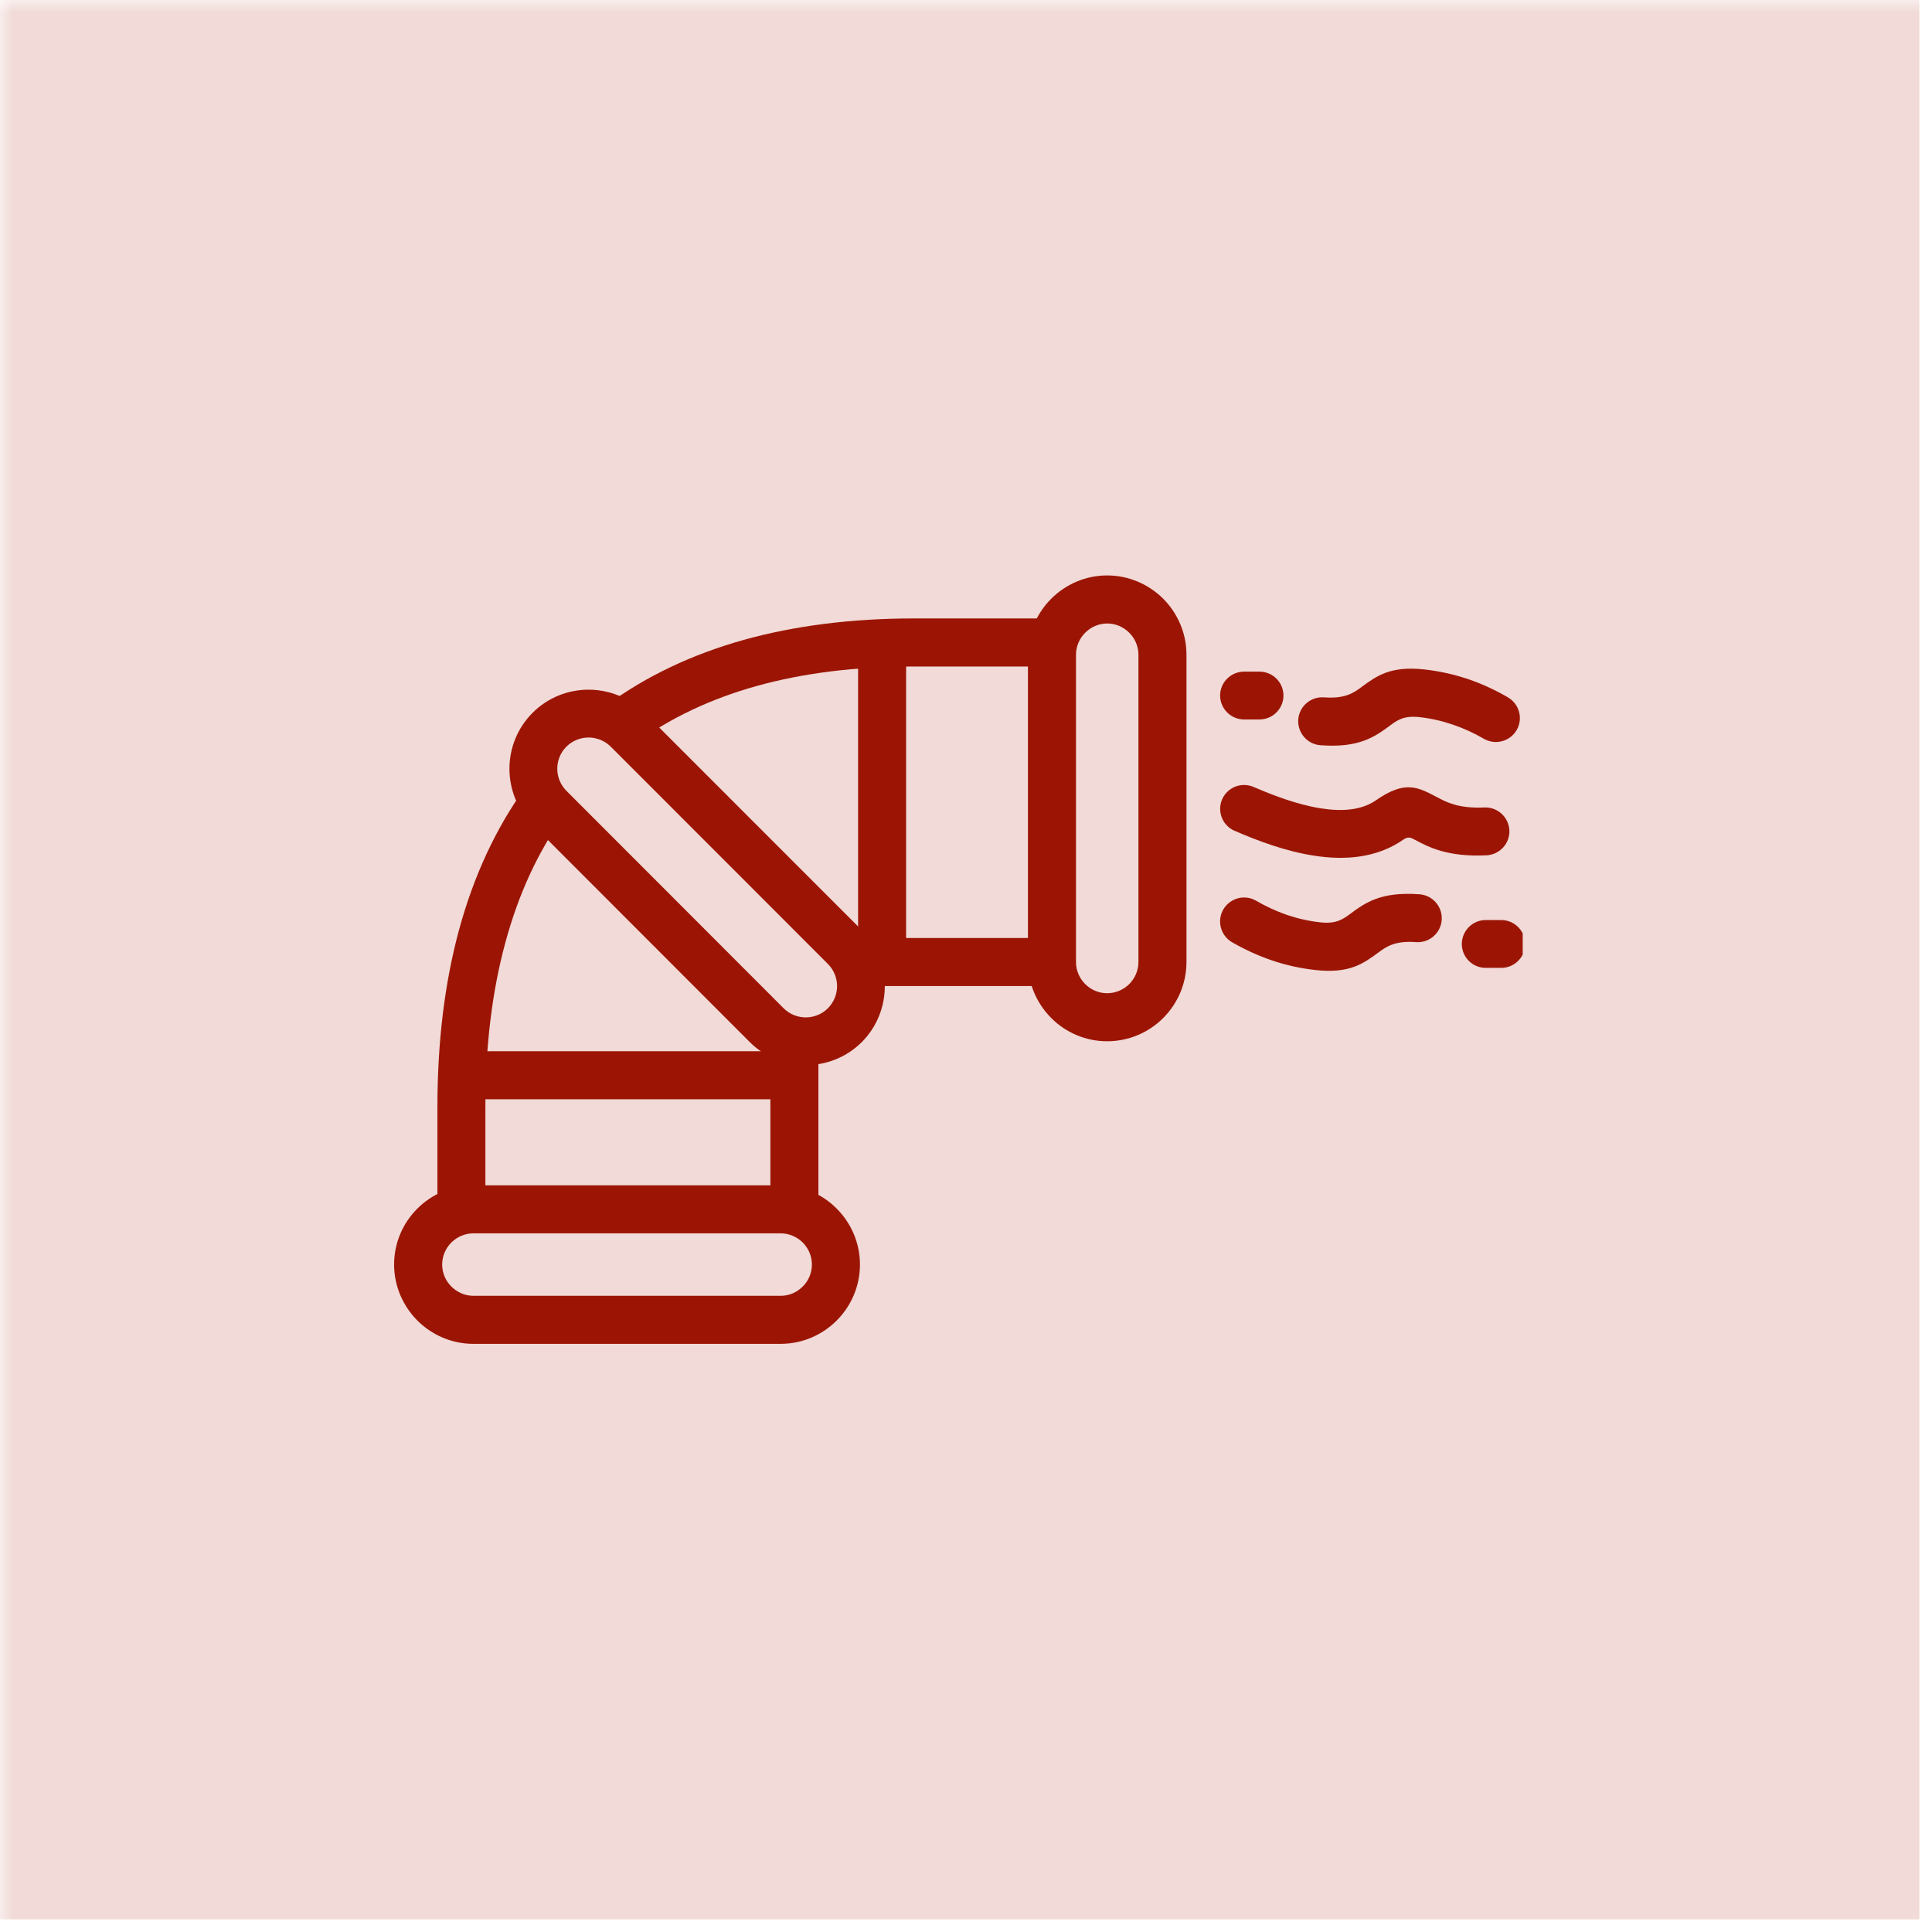
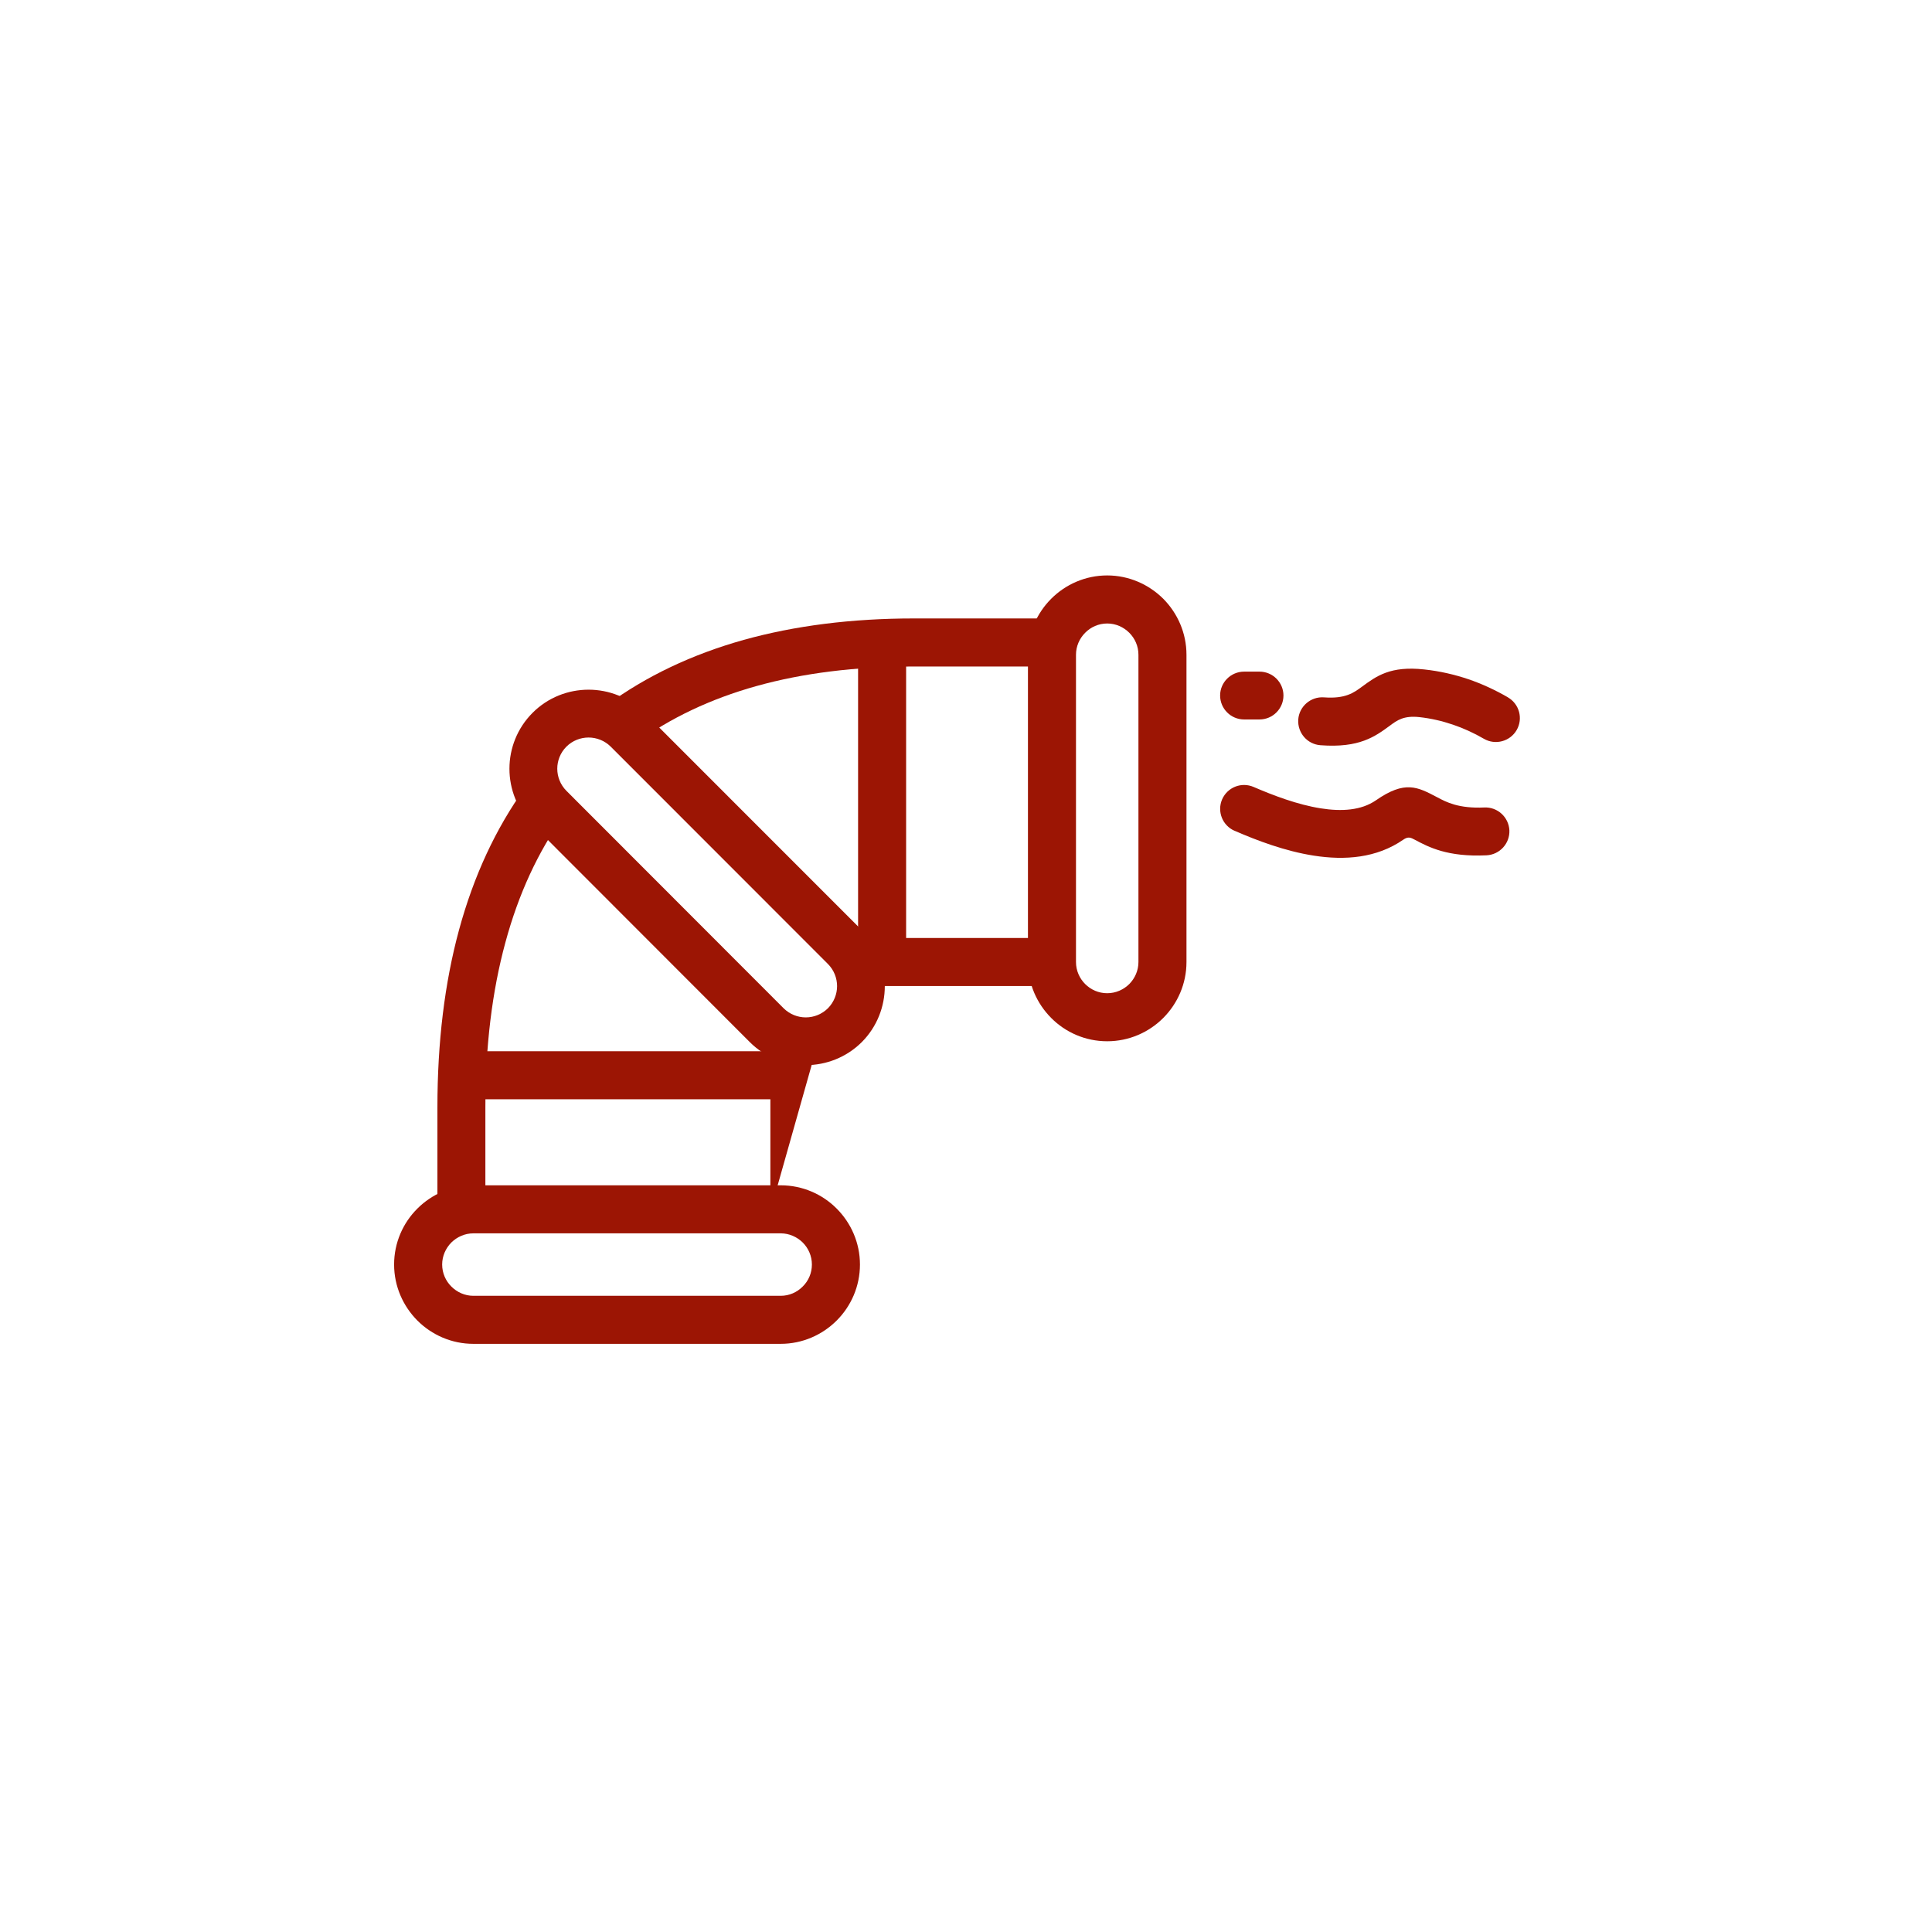
<svg xmlns="http://www.w3.org/2000/svg" width="102" zoomAndPan="magnify" viewBox="0 0 76.5 76.5" height="102" preserveAspectRatio="xMidYMid meet" version="1.0">
  <defs>
    <filter x="0%" y="0%" width="100%" height="100%" id="1f5b2cfc35">
      <feColorMatrix values="0 0 0 0 1 0 0 0 0 1 0 0 0 0 1 0 0 0 1 0" color-interpolation-filters="sRGB" />
    </filter>
    <clipPath id="6ccc39b71b">
      <path d="M 0 0 L 76.004 0 L 76.004 76.004 L 0 76.004 Z M 0 0 " clip-rule="nonzero" />
    </clipPath>
    <mask id="5211dc729c">
      <g filter="url(#1f5b2cfc35)">
        <rect x="-7.65" width="91.8" fill="#000000" y="-7.65" height="91.8" fill-opacity="0.19" />
      </g>
    </mask>
    <clipPath id="6c2980c97e">
-       <path d="M 0 0 L 76.004 0 L 76.004 76.004 L 0 76.004 Z M 0 0 " clip-rule="nonzero" />
-     </clipPath>
+       </clipPath>
    <clipPath id="7718e450cc">
      <path d="M 0 0 L 76.004 0 L 76.004 76.004 L 0 76.004 Z M 0 0 " clip-rule="nonzero" />
    </clipPath>
    <clipPath id="c9a5c2bf17">
      <rect x="0" width="77" y="0" height="77" />
    </clipPath>
    <clipPath id="510b42e158">
      <rect x="0" width="77" y="0" height="77" />
    </clipPath>
    <clipPath id="1d4b681f45">
      <path d="M 40 22.785 L 47 22.785 L 47 42 L 40 42 Z M 40 22.785 " clip-rule="nonzero" />
    </clipPath>
    <clipPath id="f9cd9eca36">
      <path d="M 15.586 46 L 35 46 L 35 53.336 L 15.586 53.336 Z M 15.586 46 " clip-rule="nonzero" />
    </clipPath>
    <clipPath id="8c799bef63">
      <path d="M 57 36 L 60.293 36 L 60.293 39 L 57 39 Z M 57 36 " clip-rule="nonzero" />
    </clipPath>
    <clipPath id="bb97b26b15">
      <path d="M 51 26 L 60.293 26 L 60.293 30 L 51 30 Z M 51 26 " clip-rule="nonzero" />
    </clipPath>
  </defs>
  <g clip-path="url(#6ccc39b71b)">
    <g mask="url(#5211dc729c)">
      <g transform="matrix(1, 0, 0, 1, 0, -0)">
        <g clip-path="url(#510b42e158)">
          <g clip-path="url(#6c2980c97e)">
            <g transform="matrix(1, 0, 0, 1, 0, -0)">
              <g clip-path="url(#c9a5c2bf17)">
                <g clip-path="url(#7718e450cc)">
                  <path fill="#b23d2a" d="M 0 0 L 76.004 0 L 76.004 76.004 L 0 76.004 Z M 0 0 " fill-opacity="1" fill-rule="nonzero" />
                </g>
              </g>
            </g>
          </g>
        </g>
      </g>
    </g>
  </g>
  <g clip-path="url(#1d4b681f45)">
    <path fill="#9c1504" d="M 43.84 22.785 C 44.703 22.785 45.488 23.141 46.059 23.707 C 46.625 24.277 46.98 25.062 46.98 25.926 L 46.98 38.094 C 46.98 38.957 46.625 39.742 46.059 40.309 C 45.488 40.879 44.703 41.23 43.84 41.23 C 42.977 41.23 42.191 40.879 41.625 40.309 C 41.059 39.742 40.703 38.957 40.703 38.094 L 40.703 25.926 C 40.703 25.062 41.055 24.277 41.625 23.707 C 42.191 23.141 42.977 22.785 43.84 22.785 Z M 44.715 25.055 C 44.488 24.828 44.18 24.688 43.84 24.688 C 43.504 24.688 43.191 24.828 42.969 25.055 C 42.746 25.277 42.605 25.586 42.605 25.926 L 42.605 38.094 C 42.605 38.434 42.746 38.742 42.969 38.965 C 43.195 39.191 43.504 39.328 43.84 39.328 C 44.18 39.328 44.488 39.188 44.715 38.965 C 44.938 38.738 45.078 38.43 45.078 38.094 L 45.078 25.926 C 45.078 25.586 44.938 25.277 44.715 25.055 Z M 44.715 25.055 " fill-opacity="1" fill-rule="nonzero" />
  </g>
  <g clip-path="url(#f9cd9eca36)">
    <path fill="#9c1504" d="M 15.605 50.07 C 15.605 49.207 15.957 48.422 16.527 47.855 C 17.094 47.289 17.879 46.934 18.742 46.934 L 30.914 46.934 C 31.777 46.934 32.562 47.285 33.129 47.855 C 33.695 48.422 34.051 49.207 34.051 50.07 C 34.051 50.934 33.699 51.719 33.129 52.289 C 32.562 52.855 31.777 53.211 30.914 53.211 L 18.742 53.211 C 17.879 53.211 17.094 52.855 16.527 52.289 C 15.961 51.719 15.605 50.934 15.605 50.07 Z M 17.871 49.199 C 17.648 49.426 17.508 49.734 17.508 50.07 C 17.508 50.41 17.648 50.719 17.871 50.941 C 18.098 51.168 18.406 51.309 18.742 51.309 L 30.914 51.309 C 31.254 51.309 31.562 51.168 31.785 50.941 C 32.012 50.719 32.148 50.41 32.148 50.07 C 32.148 49.73 32.008 49.422 31.785 49.199 C 31.559 48.977 31.25 48.836 30.914 48.836 L 18.742 48.836 C 18.406 48.836 18.098 48.977 17.871 49.199 Z M 17.871 49.199 " fill-opacity="1" fill-rule="nonzero" />
  </g>
  <path fill="#9c1504" d="M 21.09 28.223 C 21.699 27.613 22.504 27.309 23.305 27.309 C 24.105 27.309 24.914 27.613 25.523 28.227 L 34.125 36.832 C 34.734 37.441 35.035 38.246 35.035 39.047 C 35.035 39.852 34.73 40.656 34.121 41.266 C 33.512 41.871 32.707 42.176 31.906 42.176 C 31.102 42.176 30.297 41.871 29.688 41.262 L 21.086 32.652 C 20.477 32.047 20.172 31.242 20.172 30.438 C 20.172 29.637 20.48 28.832 21.09 28.223 Z M 23.305 29.203 C 22.988 29.203 22.668 29.324 22.426 29.566 C 22.188 29.805 22.066 30.121 22.066 30.438 C 22.066 30.754 22.188 31.074 22.43 31.316 L 31.031 39.926 C 31.273 40.164 31.59 40.285 31.906 40.285 C 32.223 40.285 32.539 40.164 32.785 39.922 C 33.023 39.68 33.145 39.363 33.145 39.047 C 33.145 38.73 33.023 38.41 32.781 38.168 L 24.18 29.562 C 23.938 29.324 23.621 29.203 23.305 29.203 Z M 23.305 29.203 " fill-opacity="1" fill-rule="nonzero" />
  <path fill="#9c1504" d="M 41.711 26.391 L 36.188 26.391 C 33.871 26.391 31.793 26.652 29.957 27.164 C 28.121 27.676 26.52 28.441 25.156 29.441 L 24.035 27.91 C 25.582 26.777 27.391 25.914 29.453 25.336 C 31.465 24.777 33.711 24.488 36.188 24.488 L 41.711 24.488 Z M 22.324 32.305 C 21.305 33.723 20.531 35.398 20.012 37.316 C 19.484 39.254 19.219 41.438 19.219 43.844 L 19.219 47.953 L 17.32 47.953 L 17.32 43.844 C 17.32 41.27 17.605 38.922 18.176 36.82 C 18.754 34.695 19.625 32.812 20.785 31.199 Z M 22.324 32.305 " fill-opacity="1" fill-rule="nonzero" />
  <path fill="#9c1504" d="M 33.961 37.141 L 41.652 37.141 L 41.652 39.043 L 33.961 39.043 Z M 33.961 37.141 " fill-opacity="1" fill-rule="nonzero" />
-   <path fill="#9c1504" d="M 30.504 41.227 L 32.406 41.227 L 32.406 47.953 L 30.504 47.953 Z M 30.504 41.227 " fill-opacity="1" fill-rule="nonzero" />
+   <path fill="#9c1504" d="M 30.504 41.227 L 32.406 41.227 L 30.504 47.953 Z M 30.504 41.227 " fill-opacity="1" fill-rule="nonzero" />
  <path fill="#9c1504" d="M 18.344 41.625 L 31.453 41.625 L 31.453 43.527 L 18.344 43.527 Z M 18.344 41.625 " fill-opacity="1" fill-rule="nonzero" />
  <path fill="#9c1504" d="M 33.977 25.461 L 35.879 25.461 L 35.879 38.094 L 33.977 38.094 Z M 33.977 25.461 " fill-opacity="1" fill-rule="nonzero" />
-   <path fill="#9c1504" d="M 48.785 37.309 C 48.332 37.047 48.176 36.465 48.438 36.012 C 48.703 35.559 49.281 35.402 49.734 35.664 C 50.125 35.891 50.531 36.078 50.957 36.227 C 51.383 36.371 51.828 36.473 52.293 36.523 C 52.91 36.59 53.176 36.395 53.457 36.191 C 54.047 35.754 54.668 35.297 56.207 35.41 C 56.73 35.449 57.125 35.906 57.086 36.43 C 57.047 36.953 56.59 37.344 56.066 37.305 C 55.223 37.242 54.891 37.488 54.574 37.719 C 53.992 38.148 53.438 38.559 52.094 38.41 C 51.477 38.344 50.898 38.211 50.348 38.023 C 49.801 37.836 49.281 37.594 48.785 37.309 Z M 48.785 37.309 " fill-opacity="1" fill-rule="nonzero" />
  <path fill="#9c1504" d="M 48.887 32.898 C 48.406 32.691 48.184 32.133 48.391 31.652 C 48.602 31.172 49.156 30.953 49.637 31.16 C 50.418 31.496 51.375 31.863 52.301 32.008 C 53.113 32.137 53.898 32.094 54.484 31.688 C 55.633 30.891 56.125 31.156 56.91 31.57 C 57.27 31.762 57.758 32.02 58.773 31.973 C 59.293 31.949 59.738 32.352 59.766 32.875 C 59.789 33.398 59.383 33.84 58.863 33.867 C 57.32 33.941 56.57 33.543 56.02 33.25 C 55.859 33.164 55.758 33.113 55.562 33.25 C 54.512 33.977 53.254 34.074 52.016 33.879 C 50.887 33.703 49.781 33.285 48.891 32.898 Z M 48.887 32.898 " fill-opacity="1" fill-rule="nonzero" />
  <g clip-path="url(#8c799bef63)">
-     <path fill="#9c1504" d="M 58.828 38.324 C 58.309 38.324 57.883 37.902 57.883 37.379 C 57.883 36.855 58.309 36.43 58.828 36.43 L 59.441 36.43 C 59.965 36.43 60.391 36.855 60.391 37.379 C 60.391 37.902 59.965 38.324 59.441 38.324 Z M 58.828 38.324 " fill-opacity="1" fill-rule="nonzero" />
-   </g>
+     </g>
  <g clip-path="url(#bb97b26b15)">
    <path fill="#9c1504" d="M 59.707 27.613 C 60.16 27.875 60.316 28.453 60.055 28.906 C 59.793 29.359 59.211 29.516 58.758 29.254 C 58.367 29.027 57.961 28.84 57.535 28.695 C 57.109 28.551 56.664 28.445 56.199 28.395 C 55.582 28.328 55.316 28.523 55.039 28.73 C 54.449 29.164 53.824 29.625 52.285 29.508 C 51.762 29.469 51.371 29.016 51.406 28.488 C 51.445 27.969 51.902 27.574 52.426 27.613 C 53.27 27.676 53.602 27.43 53.918 27.199 C 54.5 26.77 55.055 26.359 56.398 26.508 C 57.016 26.574 57.598 26.711 58.145 26.895 C 58.691 27.082 59.211 27.324 59.711 27.613 Z M 59.707 27.613 " fill-opacity="1" fill-rule="nonzero" />
  </g>
  <path fill="#9c1504" d="M 49.871 26.594 C 50.395 26.594 50.82 27.02 50.82 27.539 C 50.82 28.062 50.395 28.488 49.871 28.488 L 49.262 28.488 C 48.738 28.488 48.312 28.062 48.312 27.539 C 48.312 27.02 48.738 26.594 49.262 26.594 Z M 49.871 26.594 " fill-opacity="1" fill-rule="nonzero" />
</svg>